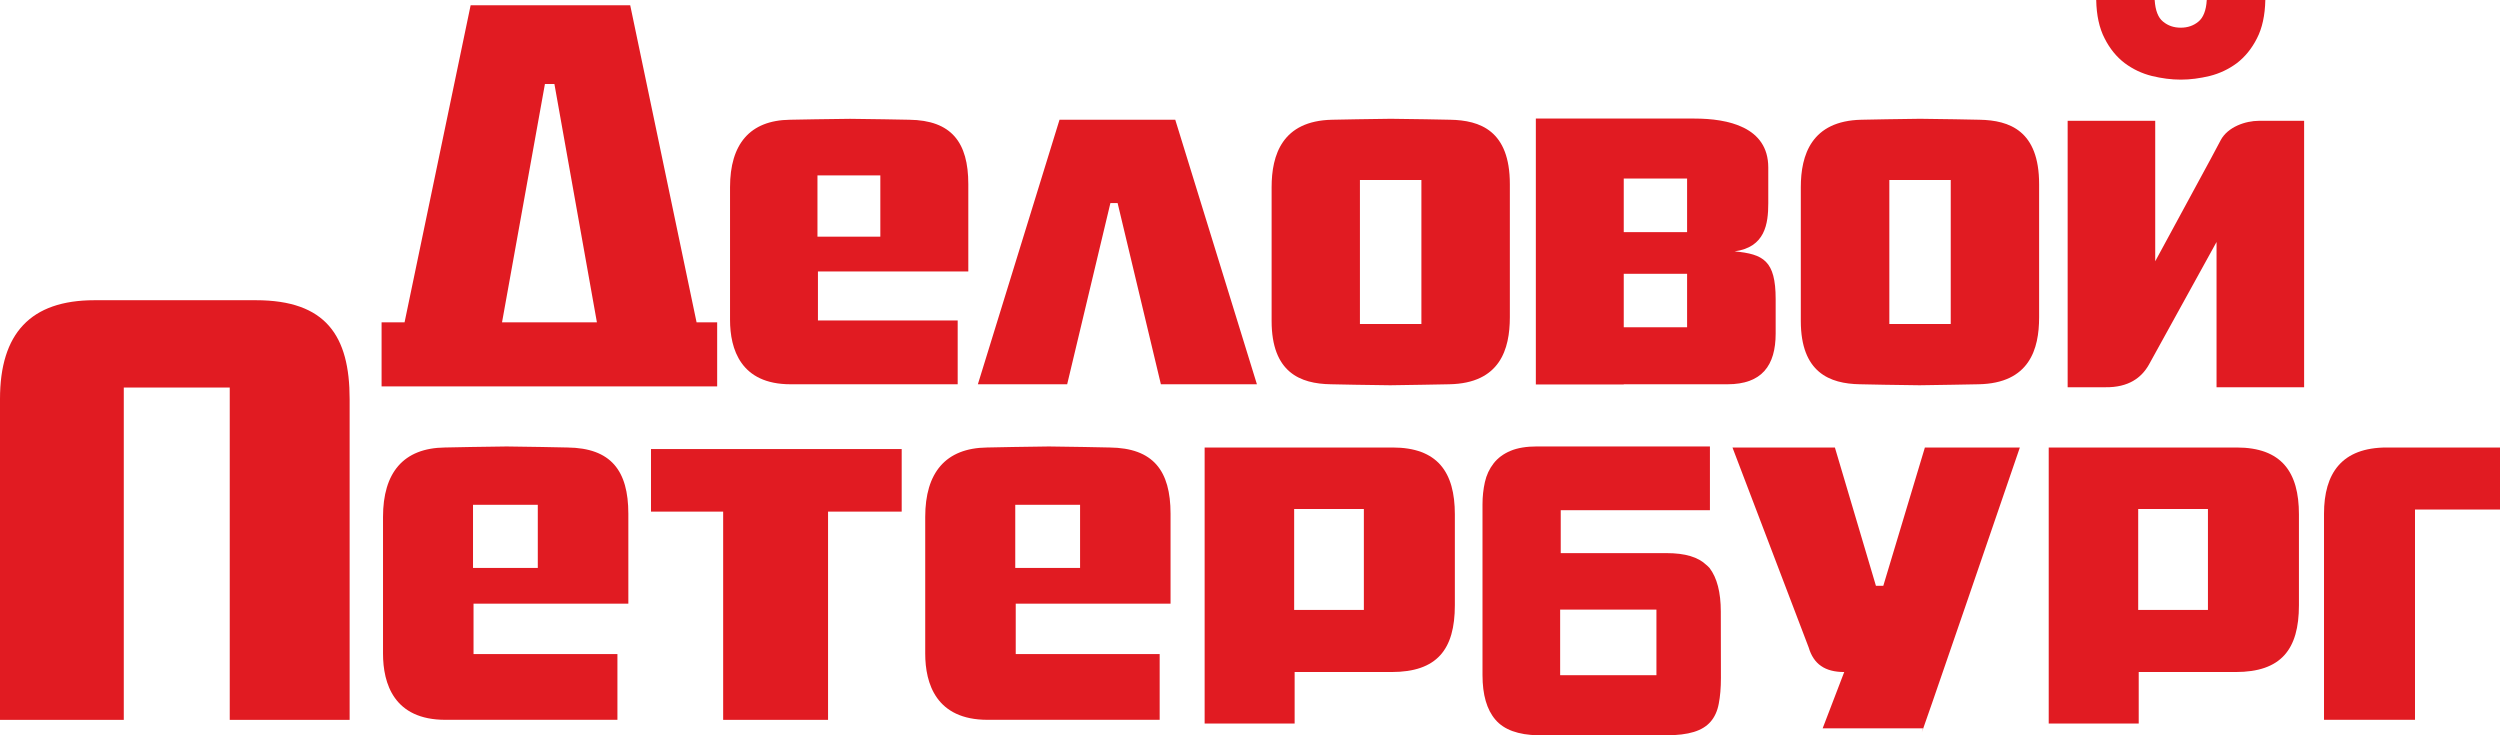
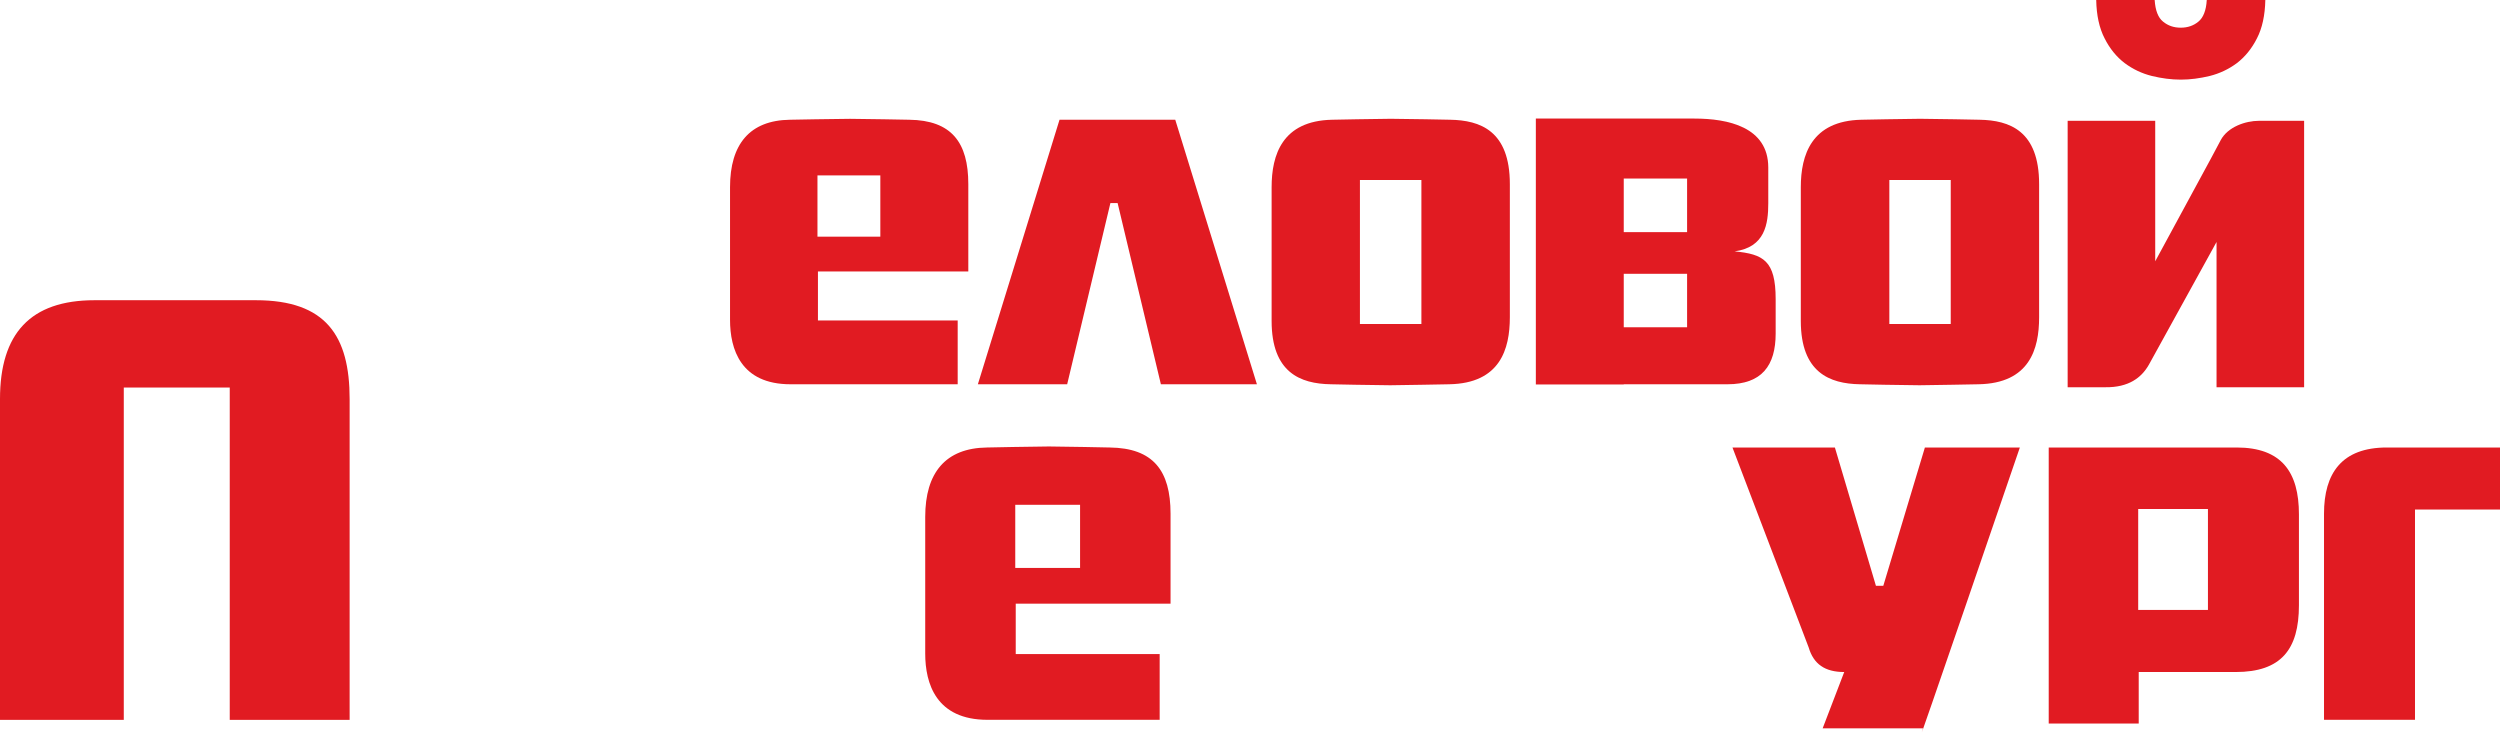
<svg xmlns="http://www.w3.org/2000/svg" width="68" height="20" viewBox="0 0 68 20" fill="none">
  <path d="M23.945 4.77H22.235V6.437H23.945V4.77ZM22.248 7.384V8.716H26.049V10.452H21.502C20.144 10.452 19.857 9.493 19.857 8.7V5.091C19.857 3.923 20.393 3.272 21.488 3.257C21.488 3.257 22.781 3.232 23.121 3.232C23.46 3.232 24.731 3.257 24.731 3.257C25.879 3.272 26.338 3.87 26.338 5.008V7.384H22.248Z" fill="#E11B22" />
  <path d="M28.819 3.257H31.967L34.188 10.452H31.576L30.399 5.523H30.203L29.027 10.452H26.598L28.819 3.257Z" fill="#E11B22" />
  <path d="M38.662 4.896H36.99V8.812H38.662V4.896ZM39.421 10.452C39.421 10.452 38.036 10.479 37.814 10.479C37.435 10.479 36.195 10.452 36.195 10.452C35.369 10.438 34.588 10.133 34.588 8.73V5.091C34.588 4.215 34.875 3.286 36.233 3.257C36.233 3.257 37.513 3.231 37.828 3.231C38.206 3.231 39.447 3.257 39.447 3.257C40.256 3.272 41.068 3.551 41.068 5.008V8.631C41.067 9.494 40.805 10.426 39.421 10.452Z" fill="#E11B22" />
  <path d="M53.06 4.896H51.39V8.812H53.06V4.896ZM53.818 10.452C53.818 10.452 52.433 10.479 52.211 10.479C51.831 10.479 50.591 10.452 50.591 10.452C49.767 10.438 48.982 10.133 48.982 8.73V5.091C48.982 4.215 49.272 3.286 50.631 3.257C50.631 3.257 51.91 3.231 52.225 3.231C52.602 3.231 53.845 3.257 53.845 3.257C54.654 3.272 55.464 3.551 55.464 5.008V8.631C55.464 9.494 55.203 10.426 53.818 10.452Z" fill="#E11B22" />
-   <path d="M14.822 2.285H15.08L16.236 8.768H13.655L14.822 2.285ZM18.947 8.768L17.142 0.144H12.801L11.004 8.768H10.379V10.51H19.507V8.768H18.947Z" fill="#E11B22" />
  <path d="M45.889 6.314H44.166V4.857H45.889V6.314ZM45.889 8.902H44.166V7.447H45.889V8.902ZM47.181 6.837C48.01 6.725 48.097 6.092 48.097 5.528V4.556C48.097 3.451 46.995 3.225 46.09 3.225H44.166H41.775V10.458H44.166V10.452H46.989C47.923 10.452 48.298 9.941 48.298 9.073V8.137C48.298 7.086 47.963 6.913 47.181 6.837Z" fill="#E11B22" />
  <path d="M57.267 10.533H56.24V3.286H58.622V7.107C60.404 3.823 60.29 4.03 60.404 3.811C60.595 3.453 61.074 3.286 61.445 3.286H62.672V10.533H60.29V6.582C60.29 6.582 58.687 9.489 58.449 9.921C58.248 10.274 57.898 10.541 57.267 10.533Z" fill="#E11B22" />
  <path d="M61.617 0C61.608 0.416 61.533 0.765 61.389 1.043C61.246 1.326 61.063 1.548 60.843 1.717C60.618 1.884 60.372 1.999 60.106 2.066C59.837 2.131 59.575 2.166 59.317 2.166C59.059 2.166 58.795 2.131 58.529 2.066C58.261 1.999 58.017 1.884 57.792 1.717C57.57 1.548 57.388 1.326 57.245 1.043C57.101 0.765 57.025 0.416 57.017 0H58.607C58.625 0.284 58.701 0.481 58.835 0.588C58.97 0.699 59.128 0.753 59.316 0.753C59.503 0.753 59.664 0.699 59.797 0.588C59.929 0.481 60.008 0.284 60.024 0H61.617Z" fill="#E11B22" />
-   <path d="M45.055 18.365H42.436V16.581H45.055V18.365ZM46.806 16.637C46.806 16.111 46.703 15.715 46.498 15.447C46.474 15.415 46.439 15.393 46.411 15.365C46.193 15.155 45.84 15.045 45.334 15.045H42.452V13.878H46.51V12.143H41.813C41.517 12.143 41.275 12.183 41.084 12.264C40.892 12.345 40.739 12.458 40.625 12.606C40.511 12.752 40.432 12.922 40.389 13.113C40.346 13.306 40.324 13.508 40.324 13.72V18.361C40.324 18.899 40.441 19.303 40.675 19.575C40.908 19.849 41.295 19.989 41.839 20H45.322C45.628 20 45.877 19.969 46.072 19.909C46.268 19.849 46.42 19.756 46.53 19.628C46.638 19.503 46.713 19.341 46.75 19.142C46.789 18.945 46.809 18.71 46.809 18.437L46.806 16.637Z" fill="#E11B22" />
  <path d="M6.249 19.58V10.54H3.367V19.58H0V10.854C0 9.07 0.829 8.166 2.571 8.166H6.96C8.867 8.166 9.51 9.136 9.51 10.854V19.58H6.249Z" fill="#E11B22" />
-   <path d="M14.628 13.73H12.866V15.447H14.628V13.73ZM12.88 16.418V17.791H16.794V19.579H12.113C10.714 19.579 10.418 18.592 10.418 17.777V14.06C10.418 12.859 10.97 12.186 12.1 12.172C12.1 12.172 13.431 12.144 13.781 12.144C14.131 12.144 15.436 12.172 15.436 12.172C16.619 12.186 17.091 12.801 17.091 13.974V16.419H12.88V16.418Z" fill="#E11B22" />
  <path d="M29.378 13.73H27.615V15.447H29.378V13.73ZM27.628 16.418V17.791H31.543V19.579H26.861C25.462 19.579 25.166 18.592 25.166 17.777V14.06C25.166 12.859 25.718 12.186 26.848 12.172C26.848 12.172 28.18 12.144 28.53 12.144C28.88 12.144 30.185 12.172 30.185 12.172C31.368 12.186 31.839 12.801 31.839 13.974V16.419H27.628V16.418Z" fill="#E11B22" />
-   <path d="M37.097 13.845H35.201V16.591H37.097V13.845ZM37.85 18.279H35.214V19.681H32.766V12.172H37.877C39.102 12.172 39.572 12.843 39.572 13.988V16.463C39.572 17.664 39.089 18.279 37.85 18.279Z" fill="#E11B22" />
  <path d="M60.056 13.845H58.159V16.591H60.056V13.845ZM60.809 18.279H58.173V19.681H55.725V12.172H60.836C62.061 12.172 62.531 12.843 62.531 13.988V16.463C62.531 17.664 62.047 18.279 60.809 18.279Z" fill="#E11B22" />
  <path d="M52.306 19.811H49.576L50.163 18.279C49.639 18.279 49.33 18.065 49.195 17.608L47.123 12.172H49.909L51.025 15.933H51.226L52.357 12.172H54.94C54.94 12.172 51.925 20.981 52.306 19.811Z" fill="#E11B22" />
  <path d="M65.688 13.86V19.579H63.213V13.974C63.213 12.873 63.696 12.172 64.921 12.172H68.001V13.86H65.688Z" fill="#E11B22" />
-   <path d="M22.523 13.916V19.58H19.67V13.916H17.707V12.214H24.526V13.916H22.523Z" fill="#E11B22" />
</svg>